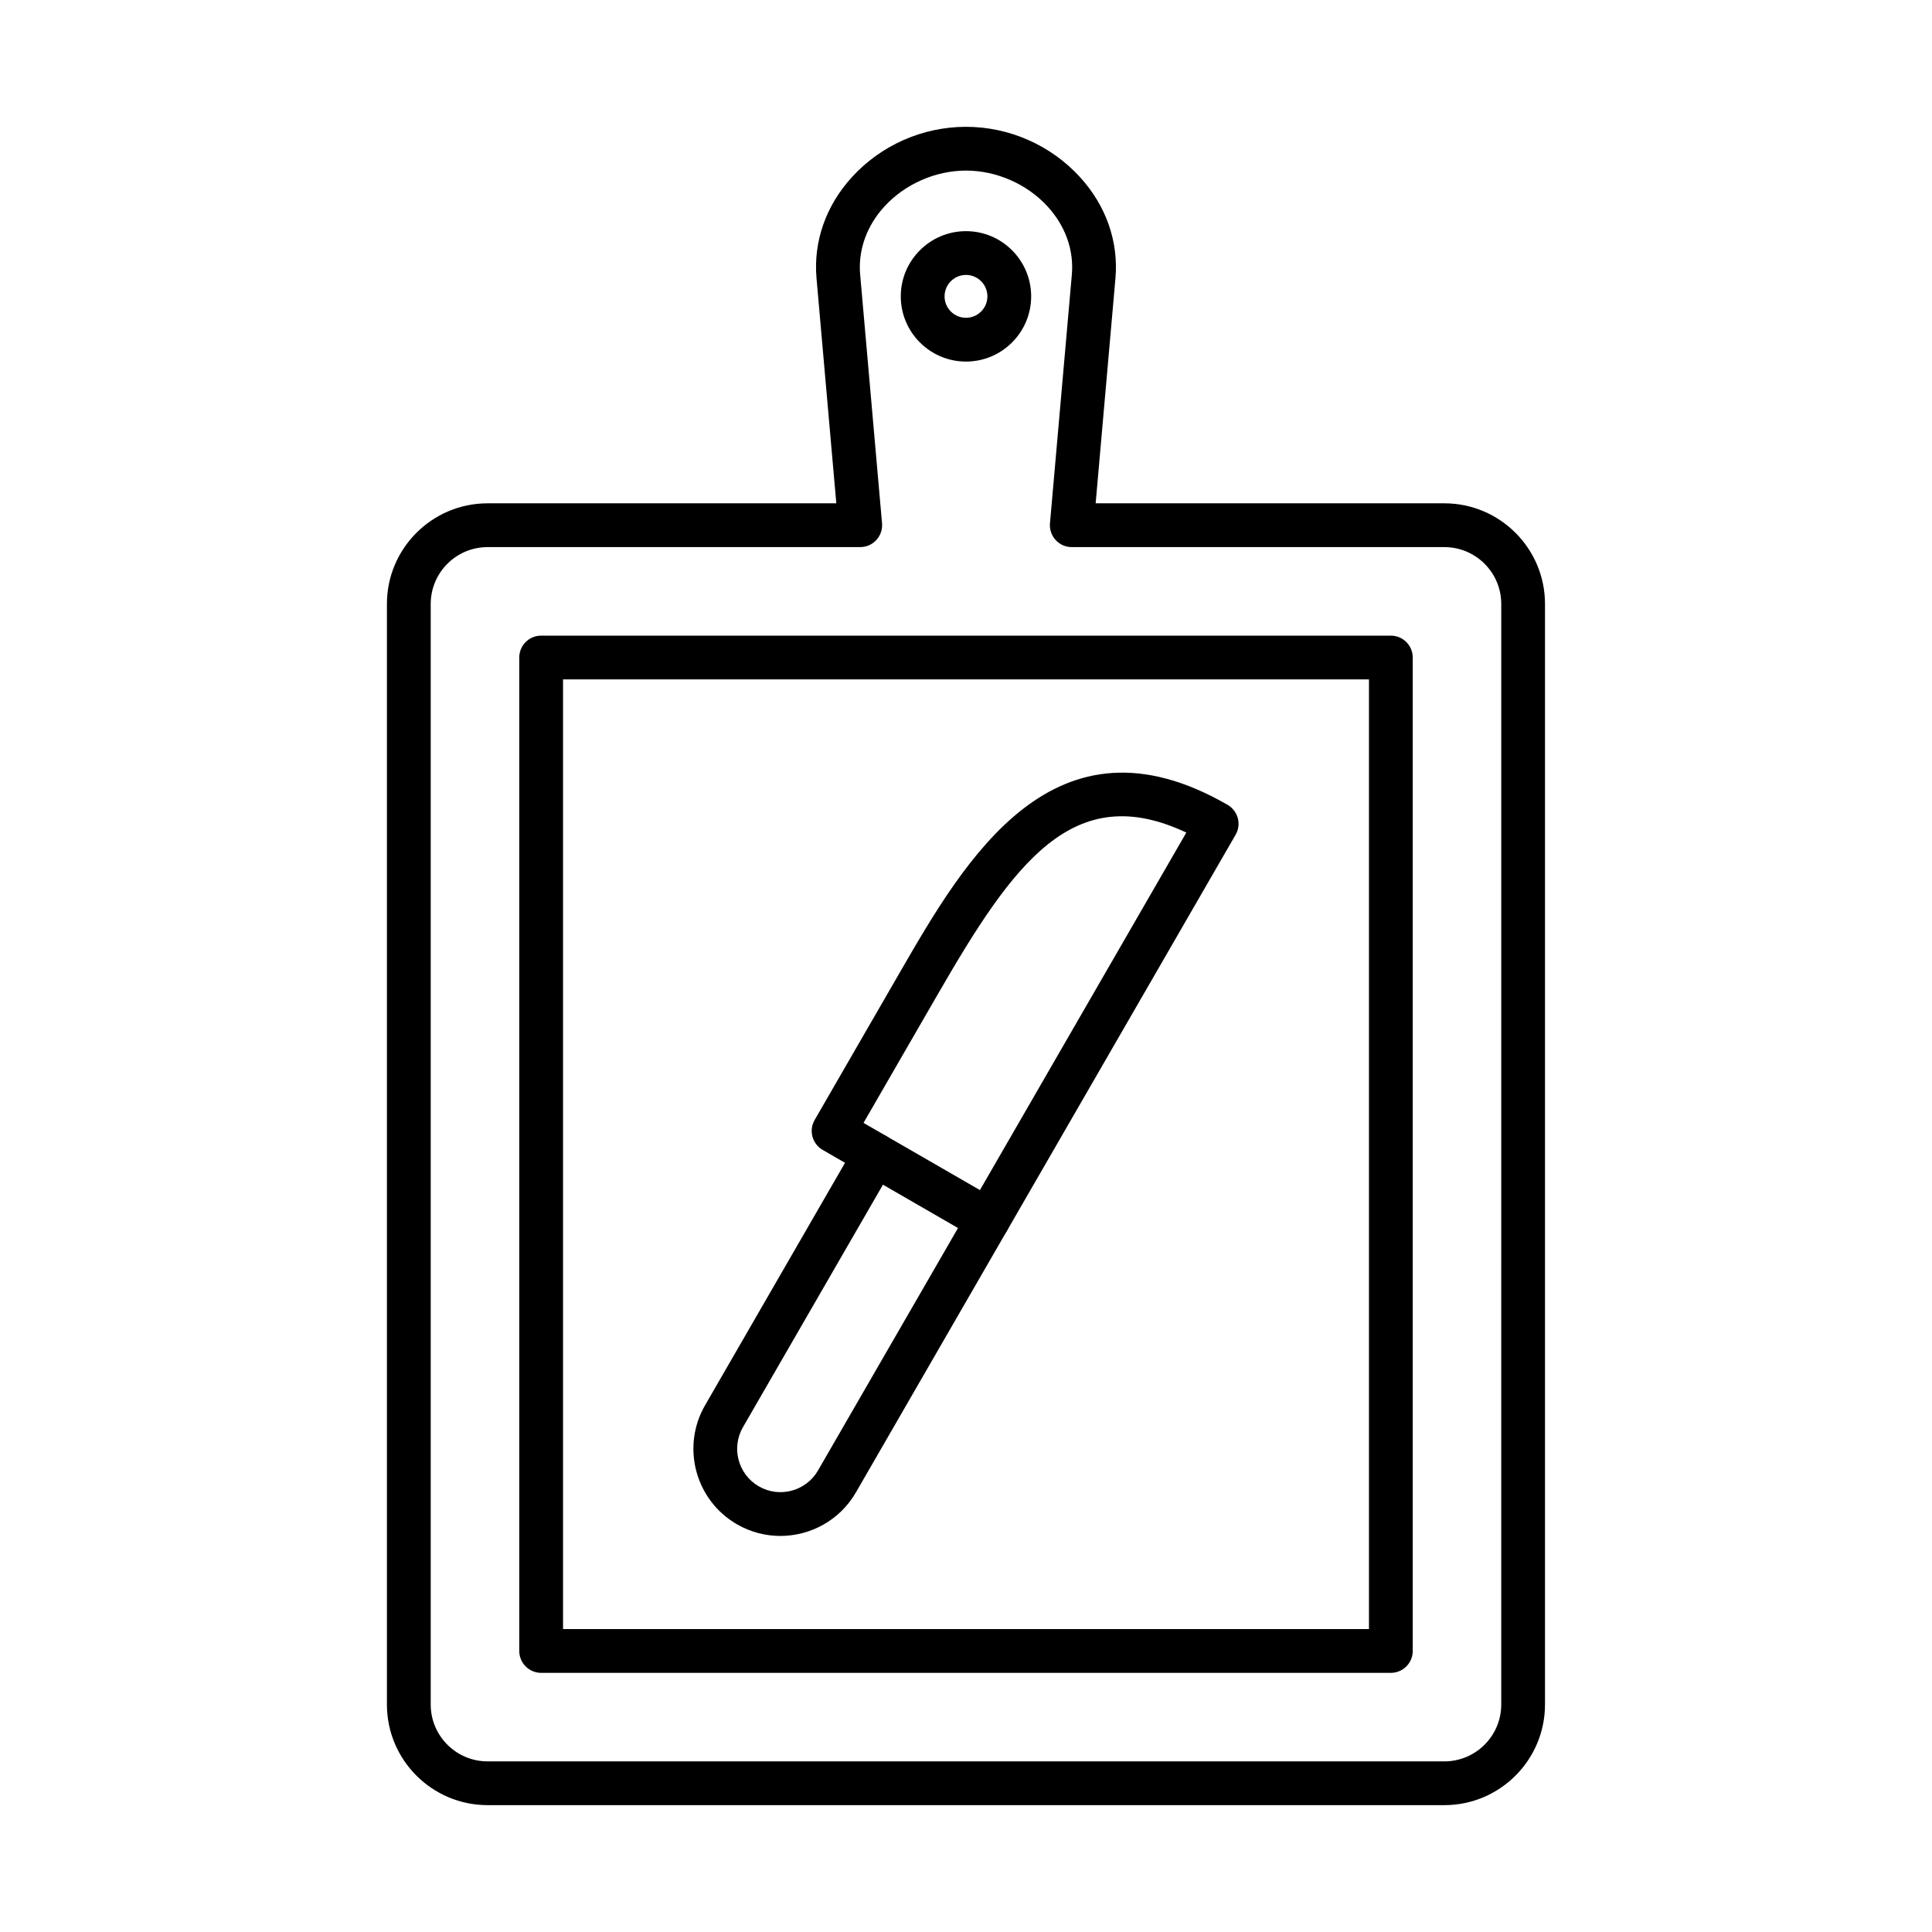
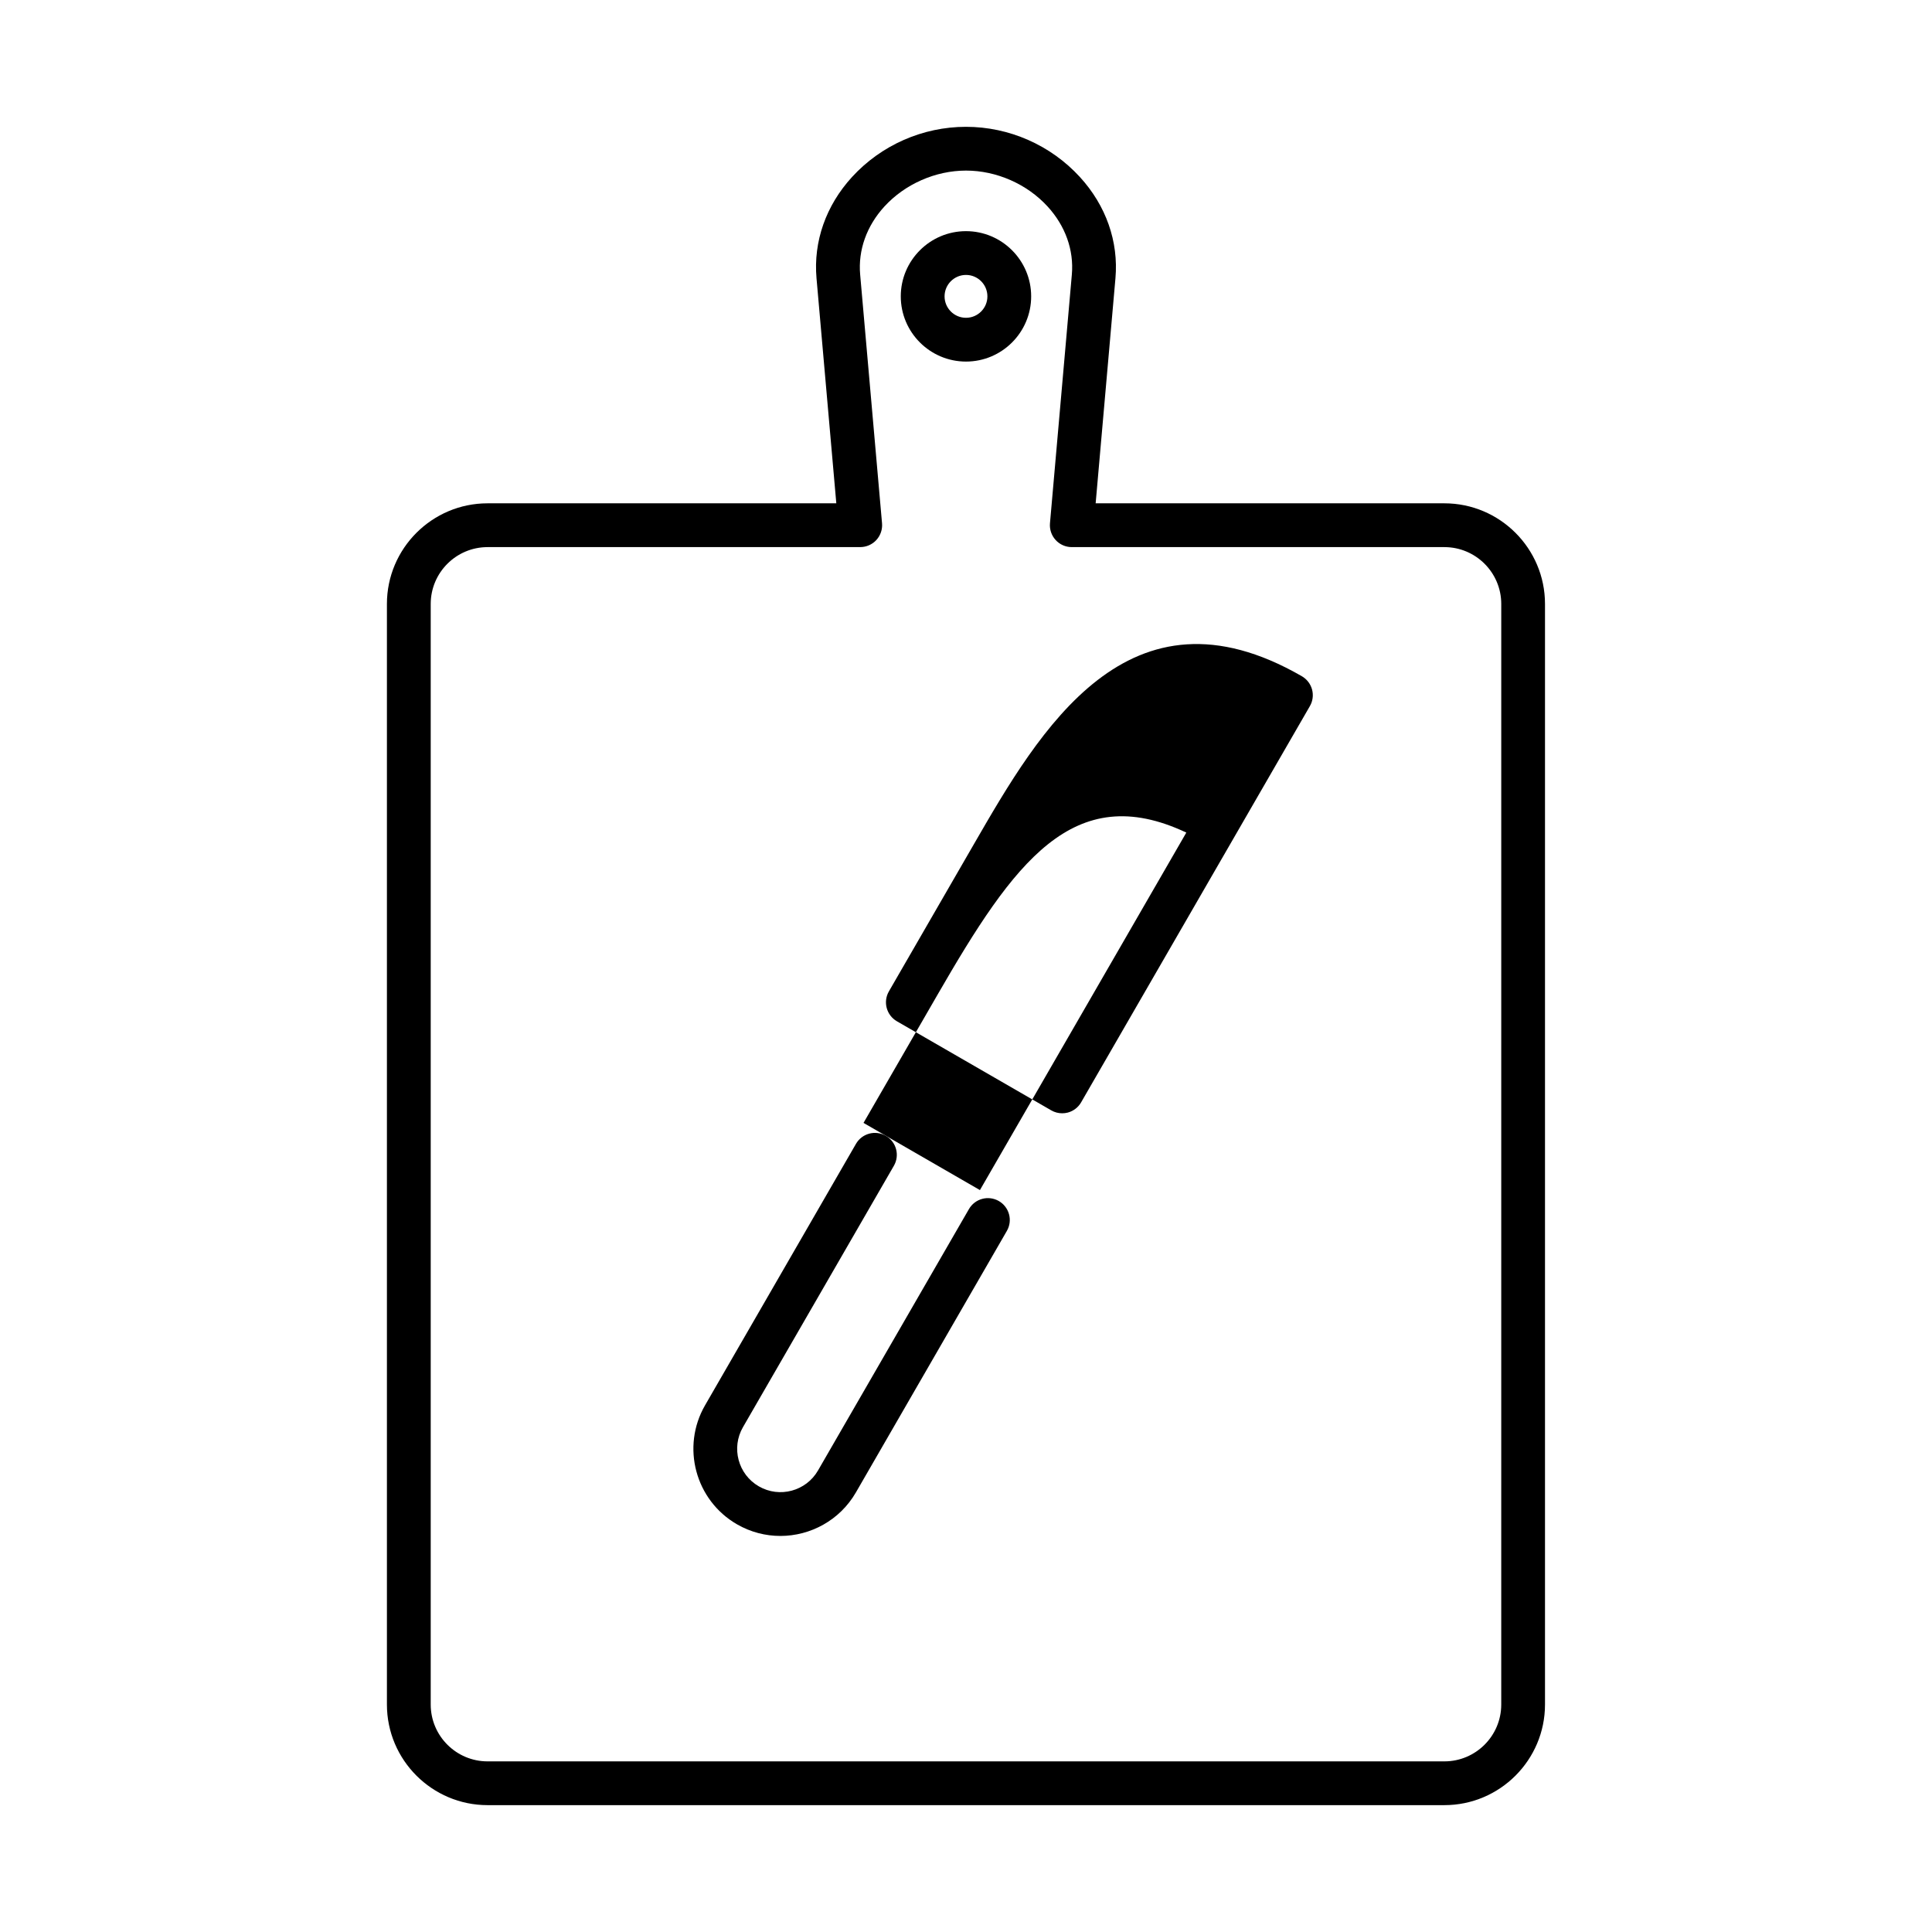
<svg xmlns="http://www.w3.org/2000/svg" fill="#000000" width="800px" height="800px" version="1.1" viewBox="144 144 512 512">
  <g fill-rule="evenodd">
    <path d="m273.21 288.99c-8.309 0-15.066 6.758-15.066 15.066v291.66c0 8.309 6.758 15.066 15.066 15.066h253.57c8.309 0 15.066-6.758 15.066-15.066l0.004-291.66c0-8.309-6.758-15.066-15.07-15.066h-98.746c-1.633 0-3.184-0.684-4.281-1.883-1.094-1.199-1.641-2.809-1.5-4.422l5.801-65.949c0.562-6.465-1.715-12.859-6.426-18.008-5.457-5.965-13.547-9.52-21.621-9.52-8.086 0-16.164 3.555-21.633 9.52-4.703 5.144-6.988 11.543-6.426 18.008l5.801 65.945c0.141 1.613-0.402 3.223-1.5 4.422s-2.648 1.883-4.281 1.883h-98.746zm253.57 333.39h-253.57c-14.703 0-26.672-11.965-26.672-26.668v-291.66c0-14.703 11.965-26.668 26.668-26.668h92.426l-5.246-59.641c-0.855-9.738 2.488-19.277 9.426-26.852 7.734-8.441 18.734-13.285 30.184-13.285 11.441 0 22.438 4.844 30.172 13.285 6.941 7.574 10.293 17.109 9.438 26.852l-5.246 59.641h92.414c14.703 0 26.668 11.965 26.668 26.668v291.66c0 14.703-11.965 26.668-26.668 26.668z" />
    <path d="m400 216.86c-3.133 0-5.68 2.547-5.68 5.68 0 3.133 2.547 5.68 5.68 5.68 3.125 0 5.672-2.547 5.672-5.68 0-3.133-2.547-5.68-5.668-5.68zm0 22.961c-9.527 0-17.285-7.754-17.285-17.281 0-9.527 7.754-17.281 17.281-17.281s17.273 7.754 17.273 17.281c0 9.527-7.746 17.281-17.27 17.281z" />
-     <path d="m293.21 575.72h213.58v-251.67h-213.58zm219.38 11.602h-225.18c-3.203 0-5.801-2.598-5.801-5.801v-263.27c0-3.203 2.598-5.801 5.801-5.801h225.18c3.203 0 5.801 2.598 5.801 5.801v263.27c0 3.203-2.598 5.801-5.801 5.801z" />
-     <path d="m372.84 441.58 30.852 17.805 54.695-94.742c-29.973-14.141-45.766 8.027-65.867 42.855zm32.973 31.535c-1.016 0-2.016-0.262-2.902-0.777l-40.898-23.605c-2.773-1.602-3.727-5.156-2.125-7.926l22.582-39.109c17.281-29.93 40.938-70.91 86.863-44.402 1.328 0.773 2.297 2.035 2.699 3.523 0.395 1.488 0.191 3.07-0.586 4.402l-60.617 104.99c-0.766 1.34-2.035 2.305-3.516 2.711-0.492 0.129-0.996 0.191-1.5 0.191z" />
+     <path d="m372.84 441.58 30.852 17.805 54.695-94.742c-29.973-14.141-45.766 8.027-65.867 42.855m32.973 31.535c-1.016 0-2.016-0.262-2.902-0.777l-40.898-23.605c-2.773-1.602-3.727-5.156-2.125-7.926l22.582-39.109c17.281-29.93 40.938-70.91 86.863-44.402 1.328 0.773 2.297 2.035 2.699 3.523 0.395 1.488 0.191 3.07-0.586 4.402l-60.617 104.99c-0.766 1.34-2.035 2.305-3.516 2.711-0.492 0.129-0.996 0.191-1.5 0.191z" />
    <path d="m350.8 551.04c-3.918 0-7.875-0.996-11.504-3.09-11.027-6.367-14.816-20.516-8.449-31.535l39.992-69.281c1.602-2.781 5.148-3.727 7.926-2.125 2.769 1.602 3.727 5.148 2.125 7.926l-40 69.281c-3.164 5.477-1.281 12.52 4.207 15.68 5.481 3.172 12.52 1.281 15.68-4.199l40.004-69.281c1.598-2.769 5.144-3.727 7.926-2.125 2.769 1.602 3.727 5.156 2.113 7.926l-39.992 69.281c-4.269 7.394-12.047 11.543-20.031 11.543z" />
  </g>
</svg>